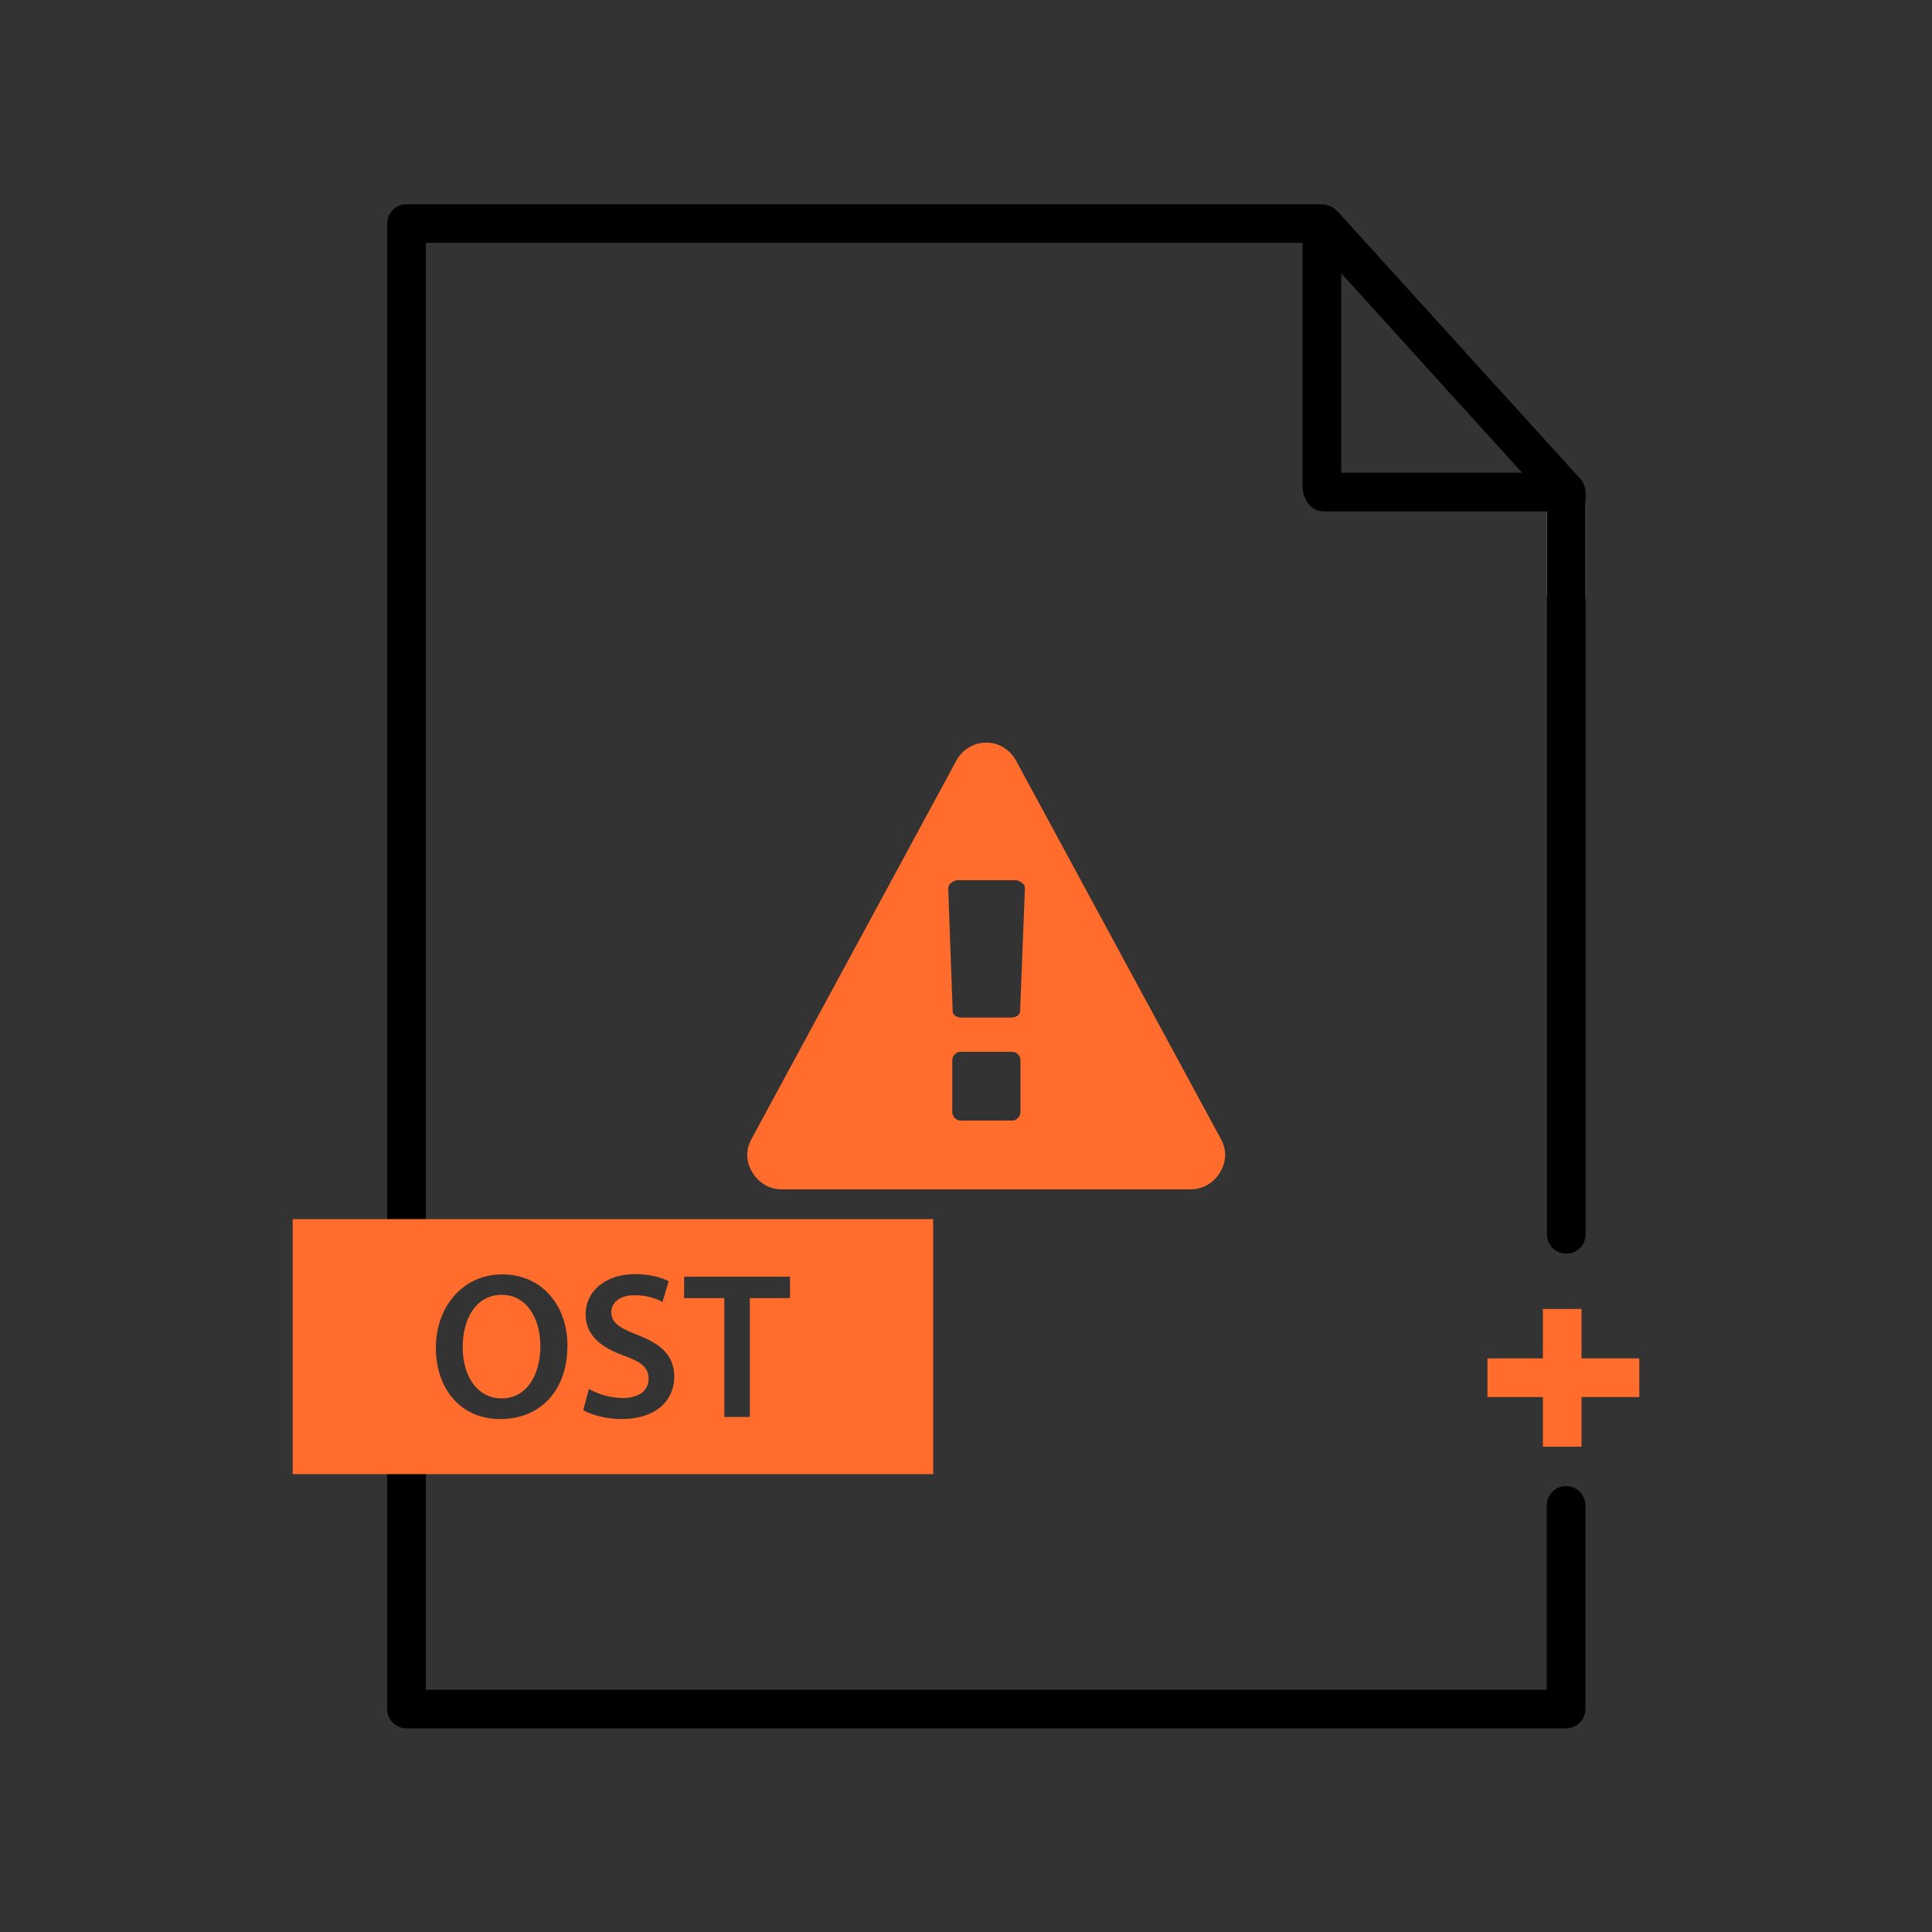
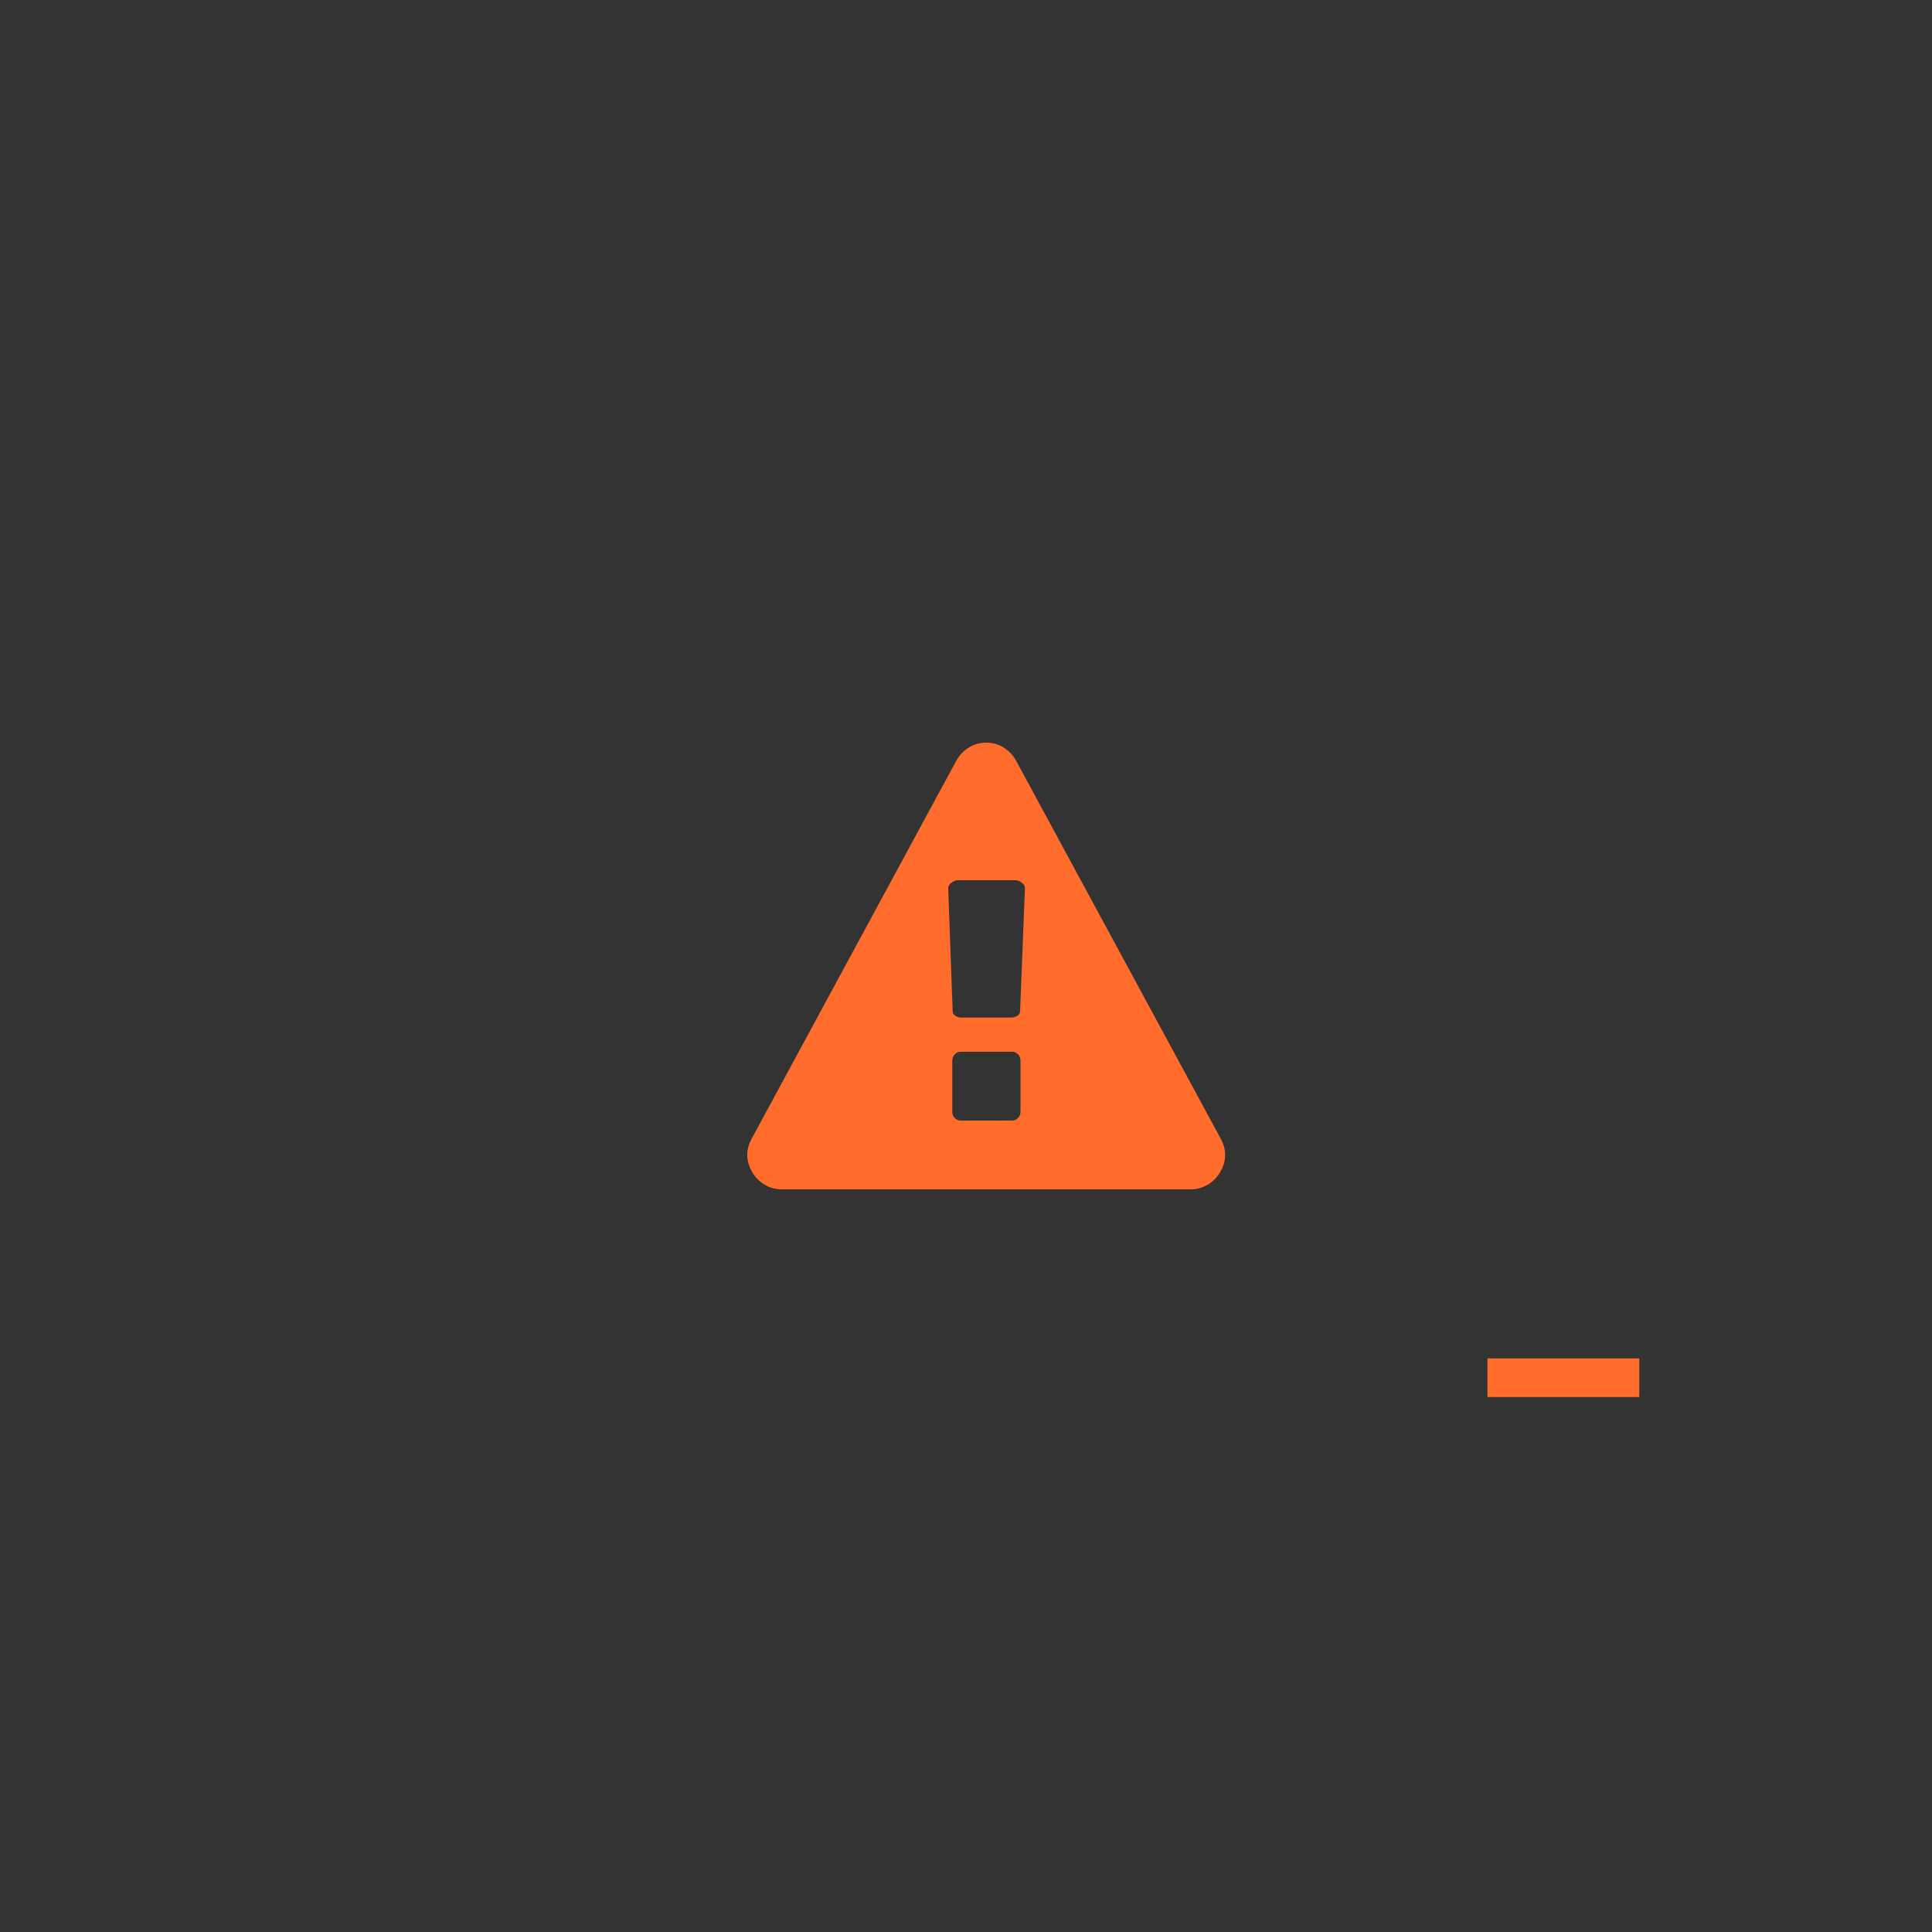
<svg xmlns="http://www.w3.org/2000/svg" id="merge-corrupted" viewBox="0 0 100 100">
  <rect x="0" y="0" width="100" height="100" fill="#333333" stroke="none" />
  <g>
-     <line x1="81.07" y1="30.74" x2="81.07" y2="26.11" fill="none" stroke="#fff" stroke-linecap="round" stroke-linejoin="round" stroke-width="2" />
-     <path d="m81.03,25.42s0,.05-.02.05h-12.49s-.1-.16-.1-.21v-13.48c0-.09.1-.12.16-.06l12.45,13.71Z" fill="none" stroke="#000" stroke-linecap="round" stroke-linejoin="round" stroke-width="2" />
-     <path d="m81.07,63.89V25.54s0-.06-.01-.06l-.02-.02-5.01-5.52-7.57-8.35s-.05-.02-.07-.02H21.04v76.89h60.02v-10.54" fill="none" stroke="#000" stroke-linecap="round" stroke-linejoin="round" stroke-width="2" />
-   </g>
-   <path d="m25.97,67.02c-1.32,0-2.02,1.22-2.02,2.71s.75,2.64,2.02,2.64,2-1.19,2-2.7c0-1.37-.67-2.65-2-2.65Zm0,0c-1.32,0-2.02,1.22-2.02,2.71s.75,2.64,2.02,2.64,2-1.19,2-2.7c0-1.37-.67-2.65-2-2.65Zm-10.82-3.92v13.2h33.15v-13.2H15.15Zm10.74,10.35c-2.05,0-3.33-1.57-3.33-3.69s1.4-3.8,3.44-3.8,3.37,1.61,3.37,3.67c0,2.44-1.48,3.82-3.48,3.82Zm6.26,0c-.76,0-1.56-.22-1.96-.46l.29-1.1c.43.25,1.08.47,1.76.47.85,0,1.33-.4,1.33-.99s-.37-.88-1.3-1.21c-1.19-.43-1.96-1.07-1.96-2.12,0-1.18.99-2.09,2.56-2.09.78,0,1.37.17,1.74.37l-.32,1.07c-.26-.15-.77-.35-1.45-.35-.84,0-1.2.45-1.2.87,0,.56.42.82,1.39,1.2,1.26.48,1.87,1.11,1.87,2.16,0,1.16-.88,2.18-2.75,2.18Zm8.75-6.26h-2.09v6.15h-1.32v-6.15h-2.08v-1.11h5.48v1.11Zm-14.93-.16c-1.32,0-2.02,1.22-2.02,2.71s.75,2.64,2.02,2.64,2-1.19,2-2.7c0-1.37-.67-2.65-2-2.65Zm0,0c-1.32,0-2.02,1.22-2.02,2.71s.75,2.64,2.02,2.64,2-1.19,2-2.7c0-1.37-.67-2.65-2-2.65Zm0,0c-1.32,0-2.02,1.22-2.02,2.71s.75,2.64,2.02,2.64,2-1.19,2-2.7c0-1.37-.67-2.65-2-2.65Z" fill="#ff6c2c" />
+     </g>
  <line x1="76.99" y1="71.31" x2="84.85" y2="71.31" fill="none" stroke="#ff6c2c" stroke-miterlimit="10" stroke-width="2" />
-   <line x1="80.86" y1="67.75" x2="80.86" y2="74.88" fill="none" stroke="#ff6c2c" stroke-miterlimit="10" stroke-width="2" />
  <path d="m52.69,57.87c-.09.09-.19.13-.31.13h-2.65c-.12,0-.22-.04-.31-.13-.09-.09-.13-.2-.13-.33v-2.64c0-.13.04-.24.13-.33.09-.09.19-.13.31-.13h2.65c.12,0,.22.04.31.13.09.09.13.2.13.33v2.64c0,.13-.04.24-.13.33Zm-.04-5.29c-.09.06-.2.09-.32.09h-2.55c-.13,0-.24-.03-.33-.09-.09-.06-.14-.14-.14-.23l-.23-6.35c0-.13.05-.23.14-.29.12-.1.23-.15.33-.15h3.03c.1,0,.21.05.33.15.09.06.14.15.14.26l-.25,6.38c0,.09-.06.17-.14.23Zm-.7-13.89c-.28-.17-.57-.25-.9-.25s-.62.08-.9.25c-.28.17-.49.39-.65.68l-10.59,19.56c-.32.58-.31,1.17.03,1.75.16.27.37.48.64.64.27.16.56.24.88.24h21.17c.31,0,.6-.08.88-.24.27-.16.48-.37.64-.64.34-.58.35-1.17.03-1.75l-10.59-19.56c-.16-.29-.37-.51-.65-.68Z" fill="#ff6c2c" fill-rule="evenodd" />
</svg>